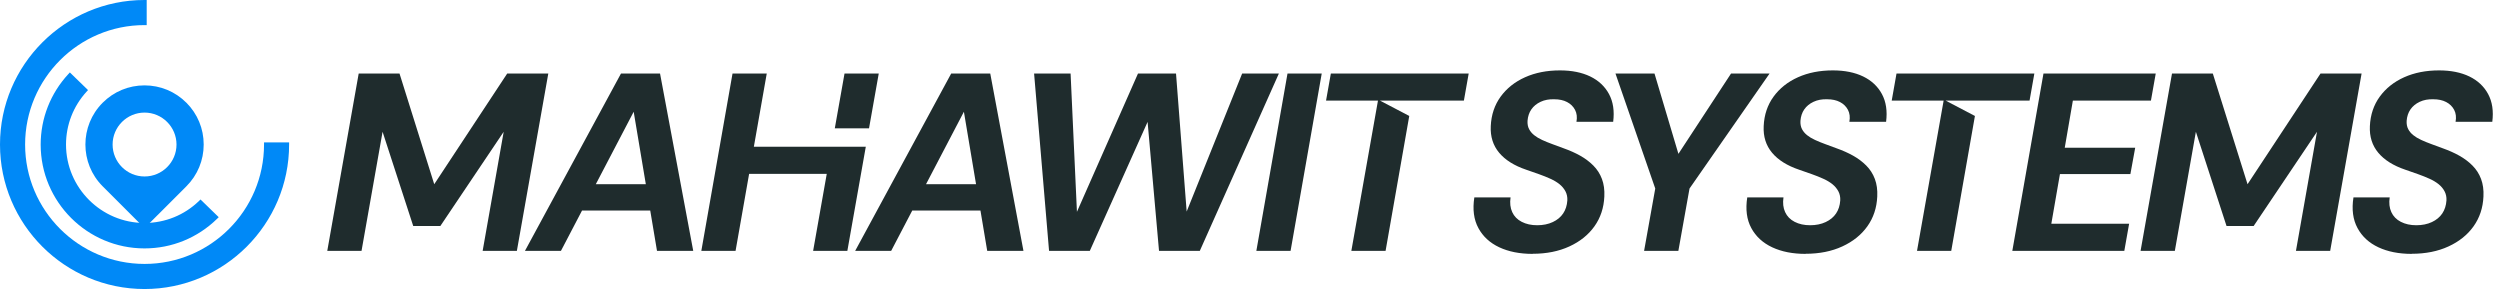
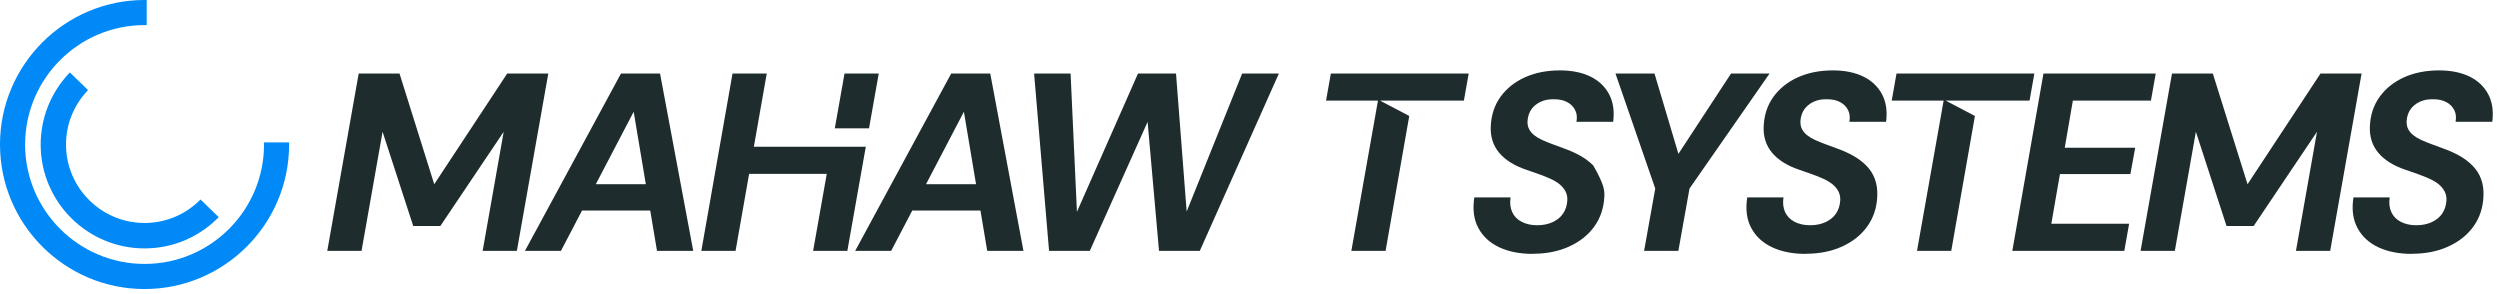
<svg xmlns="http://www.w3.org/2000/svg" width="323" height="38" viewBox="0 0 323 38" fill="none">
-   <path d="M22.805 18.673C22.805 20.95 20.954 22.8 18.677 22.8C16.399 22.8 14.548 20.95 14.548 18.673C14.548 16.396 16.403 14.546 18.677 14.546C20.95 14.546 22.805 16.401 22.805 18.673ZM24.078 13.27C22.633 11.825 20.717 11.031 18.672 11.031C16.627 11.031 14.712 11.829 13.267 13.27C10.29 16.25 10.29 21.097 13.267 24.073L18.672 29.476L24.078 24.073C25.523 22.628 26.317 20.713 26.317 18.669C26.317 16.625 25.519 14.71 24.078 13.265V13.27Z" fill="#0089F7" />
  <path d="M25.916 25.763L25.722 25.953C23.823 27.794 21.321 28.808 18.672 28.808C13.081 28.808 8.529 24.258 8.529 18.673C8.529 16.137 9.474 13.71 11.191 11.838L11.373 11.639L9.025 9.358L8.831 9.569C6.523 12.062 5.255 15.292 5.255 18.682C5.255 26.078 11.273 32.094 18.672 32.094C22.201 32.094 25.532 30.731 28.056 28.26L28.259 28.061L25.912 25.78V25.767L25.916 25.763Z" fill="#0089F7" />
  <path d="M34.113 18.397V18.673C34.113 27.182 27.193 34.099 18.681 34.099C10.169 34.099 3.244 27.182 3.244 18.673C3.244 10.165 10.165 3.243 18.677 3.243H18.953V0H18.677C8.378 0 0 8.375 0 18.673C0 28.971 8.378 37.342 18.677 37.342C28.975 37.342 37.353 28.967 37.353 18.673V18.397H34.109H34.113Z" fill="#0089F7" />
  <path d="M42.284 32.409L46.344 9.496H51.616L56.103 23.801L65.534 9.496H70.841L66.781 32.409H62.359L65.077 17.026L56.893 29.2H53.389L49.429 17.026L46.711 32.409H42.289H42.284Z" fill="#1F2C2D" />
  <path d="M67.825 32.409L80.233 9.496H85.276L89.565 32.409H84.884L81.872 14.438L72.476 32.409H67.825ZM72.178 27.203L73.912 23.801H85.997L86.553 27.203H72.178Z" fill="#1F2C2D" />
  <path d="M109.113 9.496L107.857 16.578H112.279L113.535 9.496H109.113ZM107.439 18.954L106.817 22.46L105.057 32.409H109.479L111.861 18.958H107.439V18.954ZM96.804 18.954L96.148 22.46H107.542L108.164 18.954H96.804ZM94.643 9.496L90.613 32.409H95.035L96.787 22.46L97.399 18.954L99.065 9.496H94.643Z" fill="#1F2C2D" />
  <path d="M110.489 32.409L122.897 9.496H127.94L132.229 32.409H127.548L124.536 14.438L115.14 32.409H110.489ZM114.842 27.203L116.576 23.801H128.661L129.217 27.203H114.842Z" fill="#1F2C2D" />
  <path d="M135.538 32.409L133.605 9.496H138.32L139.14 27.367L147.031 9.496H151.941L153.317 27.333L160.487 9.496H165.233L155.017 32.409H149.745L148.269 15.749L140.805 32.409H135.533H135.538Z" fill="#1F2C2D" />
-   <path d="M162.321 32.409L166.346 9.496H170.768L166.743 32.409H162.321Z" fill="#1F2C2D" />
  <path d="M171.946 9.496L171.325 13.002H178.033L174.595 32.409H179.017L182.076 14.982L178.297 13.002H189.134L189.755 9.496H171.946Z" fill="#1F2C2D" />
  <path d="M245.03 9.496L244.409 13.002H251.117L247.679 32.409H252.101L255.16 14.982L251.381 13.002H262.218L262.839 9.496H245.03Z" fill="#1F2C2D" />
-   <path d="M198.013 32.801C196.352 32.801 194.92 32.517 193.707 31.951C192.495 31.382 191.593 30.554 191.006 29.463C190.415 28.372 190.243 27.052 190.484 25.504H195.165C195.058 26.224 195.127 26.858 195.377 27.402C195.627 27.95 196.037 28.368 196.606 28.661C197.176 28.954 197.84 29.101 198.604 29.101C199.368 29.101 200.041 28.963 200.619 28.691C201.197 28.42 201.645 28.049 201.96 27.579C202.275 27.109 202.457 26.548 202.5 25.892C202.521 25.457 202.439 25.064 202.254 24.715C202.068 24.366 201.809 24.06 201.486 23.797C201.158 23.534 200.765 23.301 200.308 23.094C199.851 22.887 199.359 22.688 198.833 22.503C198.311 22.317 197.763 22.128 197.193 21.929C195.644 21.407 194.475 20.674 193.69 19.734C192.905 18.794 192.542 17.651 192.607 16.297C192.672 14.835 193.099 13.563 193.884 12.485C194.669 11.407 195.722 10.57 197.042 9.979C198.362 9.388 199.864 9.095 201.546 9.095C203.074 9.095 204.376 9.358 205.459 9.88C206.538 10.402 207.349 11.161 207.884 12.153C208.419 13.145 208.6 14.339 208.423 15.736H203.678C203.785 15.146 203.725 14.637 203.496 14.197C203.268 13.761 202.923 13.421 202.465 13.184C202.008 12.942 201.451 12.825 200.796 12.825C200.14 12.804 199.557 12.912 199.044 13.153C198.531 13.395 198.134 13.723 197.849 14.136C197.564 14.55 197.4 15.042 197.357 15.611C197.336 16.025 197.4 16.379 197.556 16.677C197.707 16.97 197.927 17.233 198.211 17.462C198.496 17.69 198.837 17.897 199.242 18.082C199.648 18.268 200.088 18.449 200.567 18.622C201.046 18.798 201.551 18.98 202.073 19.178C202.815 19.441 203.509 19.751 204.152 20.109C204.795 20.467 205.364 20.894 205.856 21.386C206.348 21.878 206.719 22.455 206.969 23.119C207.22 23.784 207.323 24.543 207.28 25.392C207.215 26.854 206.788 28.135 206.003 29.239C205.218 30.343 204.135 31.21 202.763 31.839C201.387 32.473 199.803 32.788 198.017 32.788L198.013 32.801Z" fill="#1F2C2D" />
+   <path d="M198.013 32.801C196.352 32.801 194.92 32.517 193.707 31.951C192.495 31.382 191.593 30.554 191.006 29.463C190.415 28.372 190.243 27.052 190.484 25.504H195.165C195.058 26.224 195.127 26.858 195.377 27.402C195.627 27.95 196.037 28.368 196.606 28.661C197.176 28.954 197.84 29.101 198.604 29.101C199.368 29.101 200.041 28.963 200.619 28.691C201.197 28.42 201.645 28.049 201.96 27.579C202.275 27.109 202.457 26.548 202.5 25.892C202.521 25.457 202.439 25.064 202.254 24.715C202.068 24.366 201.809 24.06 201.486 23.797C201.158 23.534 200.765 23.301 200.308 23.094C199.851 22.887 199.359 22.688 198.833 22.503C198.311 22.317 197.763 22.128 197.193 21.929C195.644 21.407 194.475 20.674 193.69 19.734C192.905 18.794 192.542 17.651 192.607 16.297C192.672 14.835 193.099 13.563 193.884 12.485C194.669 11.407 195.722 10.57 197.042 9.979C198.362 9.388 199.864 9.095 201.546 9.095C203.074 9.095 204.376 9.358 205.459 9.88C206.538 10.402 207.349 11.161 207.884 12.153C208.419 13.145 208.6 14.339 208.423 15.736H203.678C203.785 15.146 203.725 14.637 203.496 14.197C203.268 13.761 202.923 13.421 202.465 13.184C202.008 12.942 201.451 12.825 200.796 12.825C200.14 12.804 199.557 12.912 199.044 13.153C198.531 13.395 198.134 13.723 197.849 14.136C197.564 14.55 197.4 15.042 197.357 15.611C197.336 16.025 197.4 16.379 197.556 16.677C197.707 16.97 197.927 17.233 198.211 17.462C198.496 17.69 198.837 17.897 199.242 18.082C199.648 18.268 200.088 18.449 200.567 18.622C201.046 18.798 201.551 18.98 202.073 19.178C202.815 19.441 203.509 19.751 204.152 20.109C204.795 20.467 205.364 20.894 205.856 21.386C207.22 23.784 207.323 24.543 207.28 25.392C207.215 26.854 206.788 28.135 206.003 29.239C205.218 30.343 204.135 31.21 202.763 31.839C201.387 32.473 199.803 32.788 198.017 32.788L198.013 32.801Z" fill="#1F2C2D" />
  <path d="M212.418 32.409L213.859 24.357L208.717 9.496H213.76L217.035 20.493L216.513 20.394L223.653 9.496H228.631L218.286 24.357L216.845 32.409H212.423H212.418Z" fill="#1F2C2D" />
  <path d="M233.274 32.801C231.613 32.801 230.18 32.517 228.968 31.951C227.756 31.382 226.854 30.554 226.267 29.463C225.676 28.372 225.504 27.052 225.745 25.504H230.426C230.318 26.224 230.387 26.858 230.638 27.402C230.888 27.95 231.298 28.368 231.867 28.661C232.437 28.954 233.101 29.101 233.865 29.101C234.628 29.101 235.301 28.963 235.879 28.691C236.457 28.42 236.906 28.049 237.221 27.579C237.536 27.109 237.717 26.548 237.76 25.892C237.782 25.457 237.7 25.064 237.515 24.715C237.329 24.366 237.07 24.06 236.747 23.797C236.419 23.534 236.026 23.301 235.569 23.094C235.111 22.887 234.62 22.688 234.093 22.503C233.571 22.317 233.023 22.128 232.454 21.929C230.905 21.407 229.736 20.674 228.951 19.734C228.165 18.794 227.803 17.651 227.868 16.297C227.932 14.835 228.36 13.563 229.145 12.485C229.93 11.407 230.983 10.57 232.303 9.979C233.623 9.388 235.124 9.095 236.807 9.095C238.334 9.095 239.637 9.358 240.72 9.88C241.799 10.402 242.61 11.161 243.145 12.153C243.68 13.145 243.861 14.339 243.684 15.736H238.938C239.046 15.146 238.986 14.637 238.757 14.197C238.528 13.761 238.183 13.421 237.726 13.184C237.269 12.942 236.712 12.825 236.056 12.825C235.4 12.804 234.818 12.912 234.305 13.153C233.791 13.395 233.394 13.723 233.11 14.136C232.825 14.55 232.661 15.042 232.618 15.611C232.596 16.025 232.661 16.379 232.816 16.677C232.967 16.97 233.187 17.233 233.472 17.462C233.757 17.69 234.098 17.897 234.503 18.082C234.909 18.268 235.349 18.449 235.828 18.622C236.306 18.798 236.811 18.98 237.333 19.178C238.075 19.441 238.77 19.751 239.413 20.109C240.056 20.467 240.625 20.894 241.117 21.386C241.609 21.878 241.98 22.455 242.23 23.119C242.48 23.784 242.584 24.543 242.541 25.392C242.476 26.854 242.049 28.135 241.264 29.239C240.478 30.343 239.396 31.21 238.024 31.839C236.647 32.473 235.064 32.788 233.278 32.788L233.274 32.801Z" fill="#1F2C2D" />
  <path d="M259.992 32.409L264.017 9.496H278.522L277.901 12.998H267.814L266.765 19.087H275.868L275.247 22.49H266.144L265.031 28.907H275.083L274.462 32.409H259.988H259.992Z" fill="#1F2C2D" />
  <path d="M276.563 32.409L280.623 9.496H285.895L290.382 23.801L299.813 9.496H305.119L301.06 32.409H296.637L299.355 17.026L291.171 29.2H287.668L283.708 17.026L280.99 32.409H276.567H276.563Z" fill="#1F2C2D" />
  <path d="M311.595 32.801C309.934 32.801 308.502 32.517 307.289 31.951C306.077 31.382 305.175 30.554 304.589 29.463C303.998 28.372 303.825 27.052 304.067 25.504H308.748C308.64 26.224 308.709 26.858 308.959 27.402C309.209 27.95 309.619 28.368 310.189 28.661C310.758 28.954 311.423 29.101 312.186 29.101C312.95 29.101 313.623 28.963 314.201 28.691C314.779 28.42 315.228 28.049 315.543 27.579C315.858 27.109 316.039 26.548 316.082 25.892C316.104 25.457 316.022 25.064 315.836 24.715C315.651 24.366 315.392 24.06 315.068 23.797C314.74 23.534 314.348 23.301 313.89 23.094C313.433 22.887 312.941 22.688 312.415 22.503C311.893 22.317 311.345 22.128 310.775 21.929C309.227 21.407 308.057 20.674 307.272 19.734C306.487 18.794 306.125 17.651 306.189 16.297C306.254 14.835 306.681 13.563 307.466 12.485C308.252 11.407 309.304 10.57 310.624 9.979C311.945 9.388 313.446 9.095 315.129 9.095C316.656 9.095 317.959 9.358 319.042 9.88C320.12 10.402 320.931 11.161 321.466 12.153C322.001 13.145 322.182 14.339 322.005 15.736H317.26C317.368 15.146 317.307 14.637 317.079 14.197C316.85 13.761 316.505 13.421 316.047 13.184C315.59 12.942 315.034 12.825 314.378 12.825C313.722 12.804 313.14 12.912 312.626 13.153C312.113 13.395 311.716 13.723 311.431 14.136C311.146 14.55 310.982 15.042 310.939 15.611C310.918 16.025 310.982 16.379 311.138 16.677C311.289 16.97 311.509 17.233 311.794 17.462C312.078 17.69 312.419 17.897 312.825 18.082C313.23 18.268 313.67 18.449 314.149 18.622C314.628 18.798 315.133 18.98 315.655 19.178C316.397 19.441 317.091 19.751 317.734 20.109C318.377 20.467 318.947 20.894 319.438 21.386C319.93 21.878 320.301 22.455 320.552 23.119C320.802 23.784 320.905 24.543 320.862 25.392C320.797 26.854 320.37 28.135 319.585 29.239C318.8 30.343 317.717 31.21 316.345 31.839C314.969 32.473 313.386 32.788 311.599 32.788L311.595 32.801Z" fill="#1F2C2D" />
</svg>